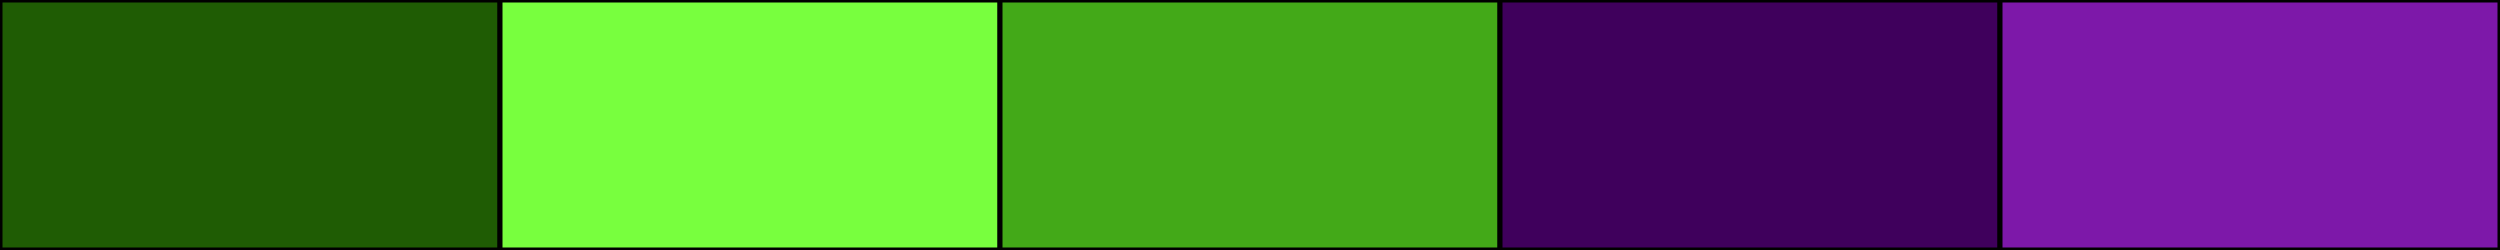
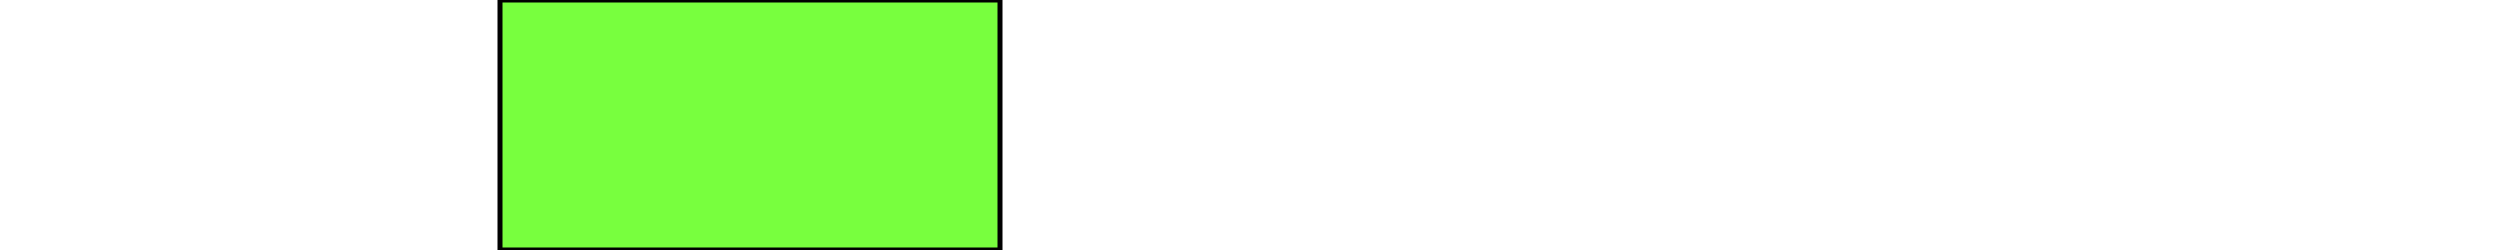
<svg xmlns="http://www.w3.org/2000/svg" width="500" height="50">
-   <rect height="50" width="500" style="fill:rgb(0,0,0);stroke-width:1;stroke:rgb(0,0,0)" />
-   <rect height="50" width="100" style="fill:rgb(31,92,4);stroke-width:1;stroke:rgb(0,0,0);float:left" />
  <rect height="50" width="100" x="100" style="fill:rgb(120,255,62);stroke-width:1;stroke:rgb(0,0,0);float:left" />
-   <rect height="50" width="100" x="200" style="fill:rgb(67,169,24);stroke-width:1;stroke:rgb(0,0,0);float:left" />
-   <rect height="50" width="100" x="300" style="fill:rgb(63,-5,92);stroke-width:1;stroke:rgb(0,0,0);float:left" />
-   <rect height="50" width="100" x="400" style="fill:rgb(125,24,169);stroke-width:1;stroke:rgb(0,0,0);float:left" />
</svg>